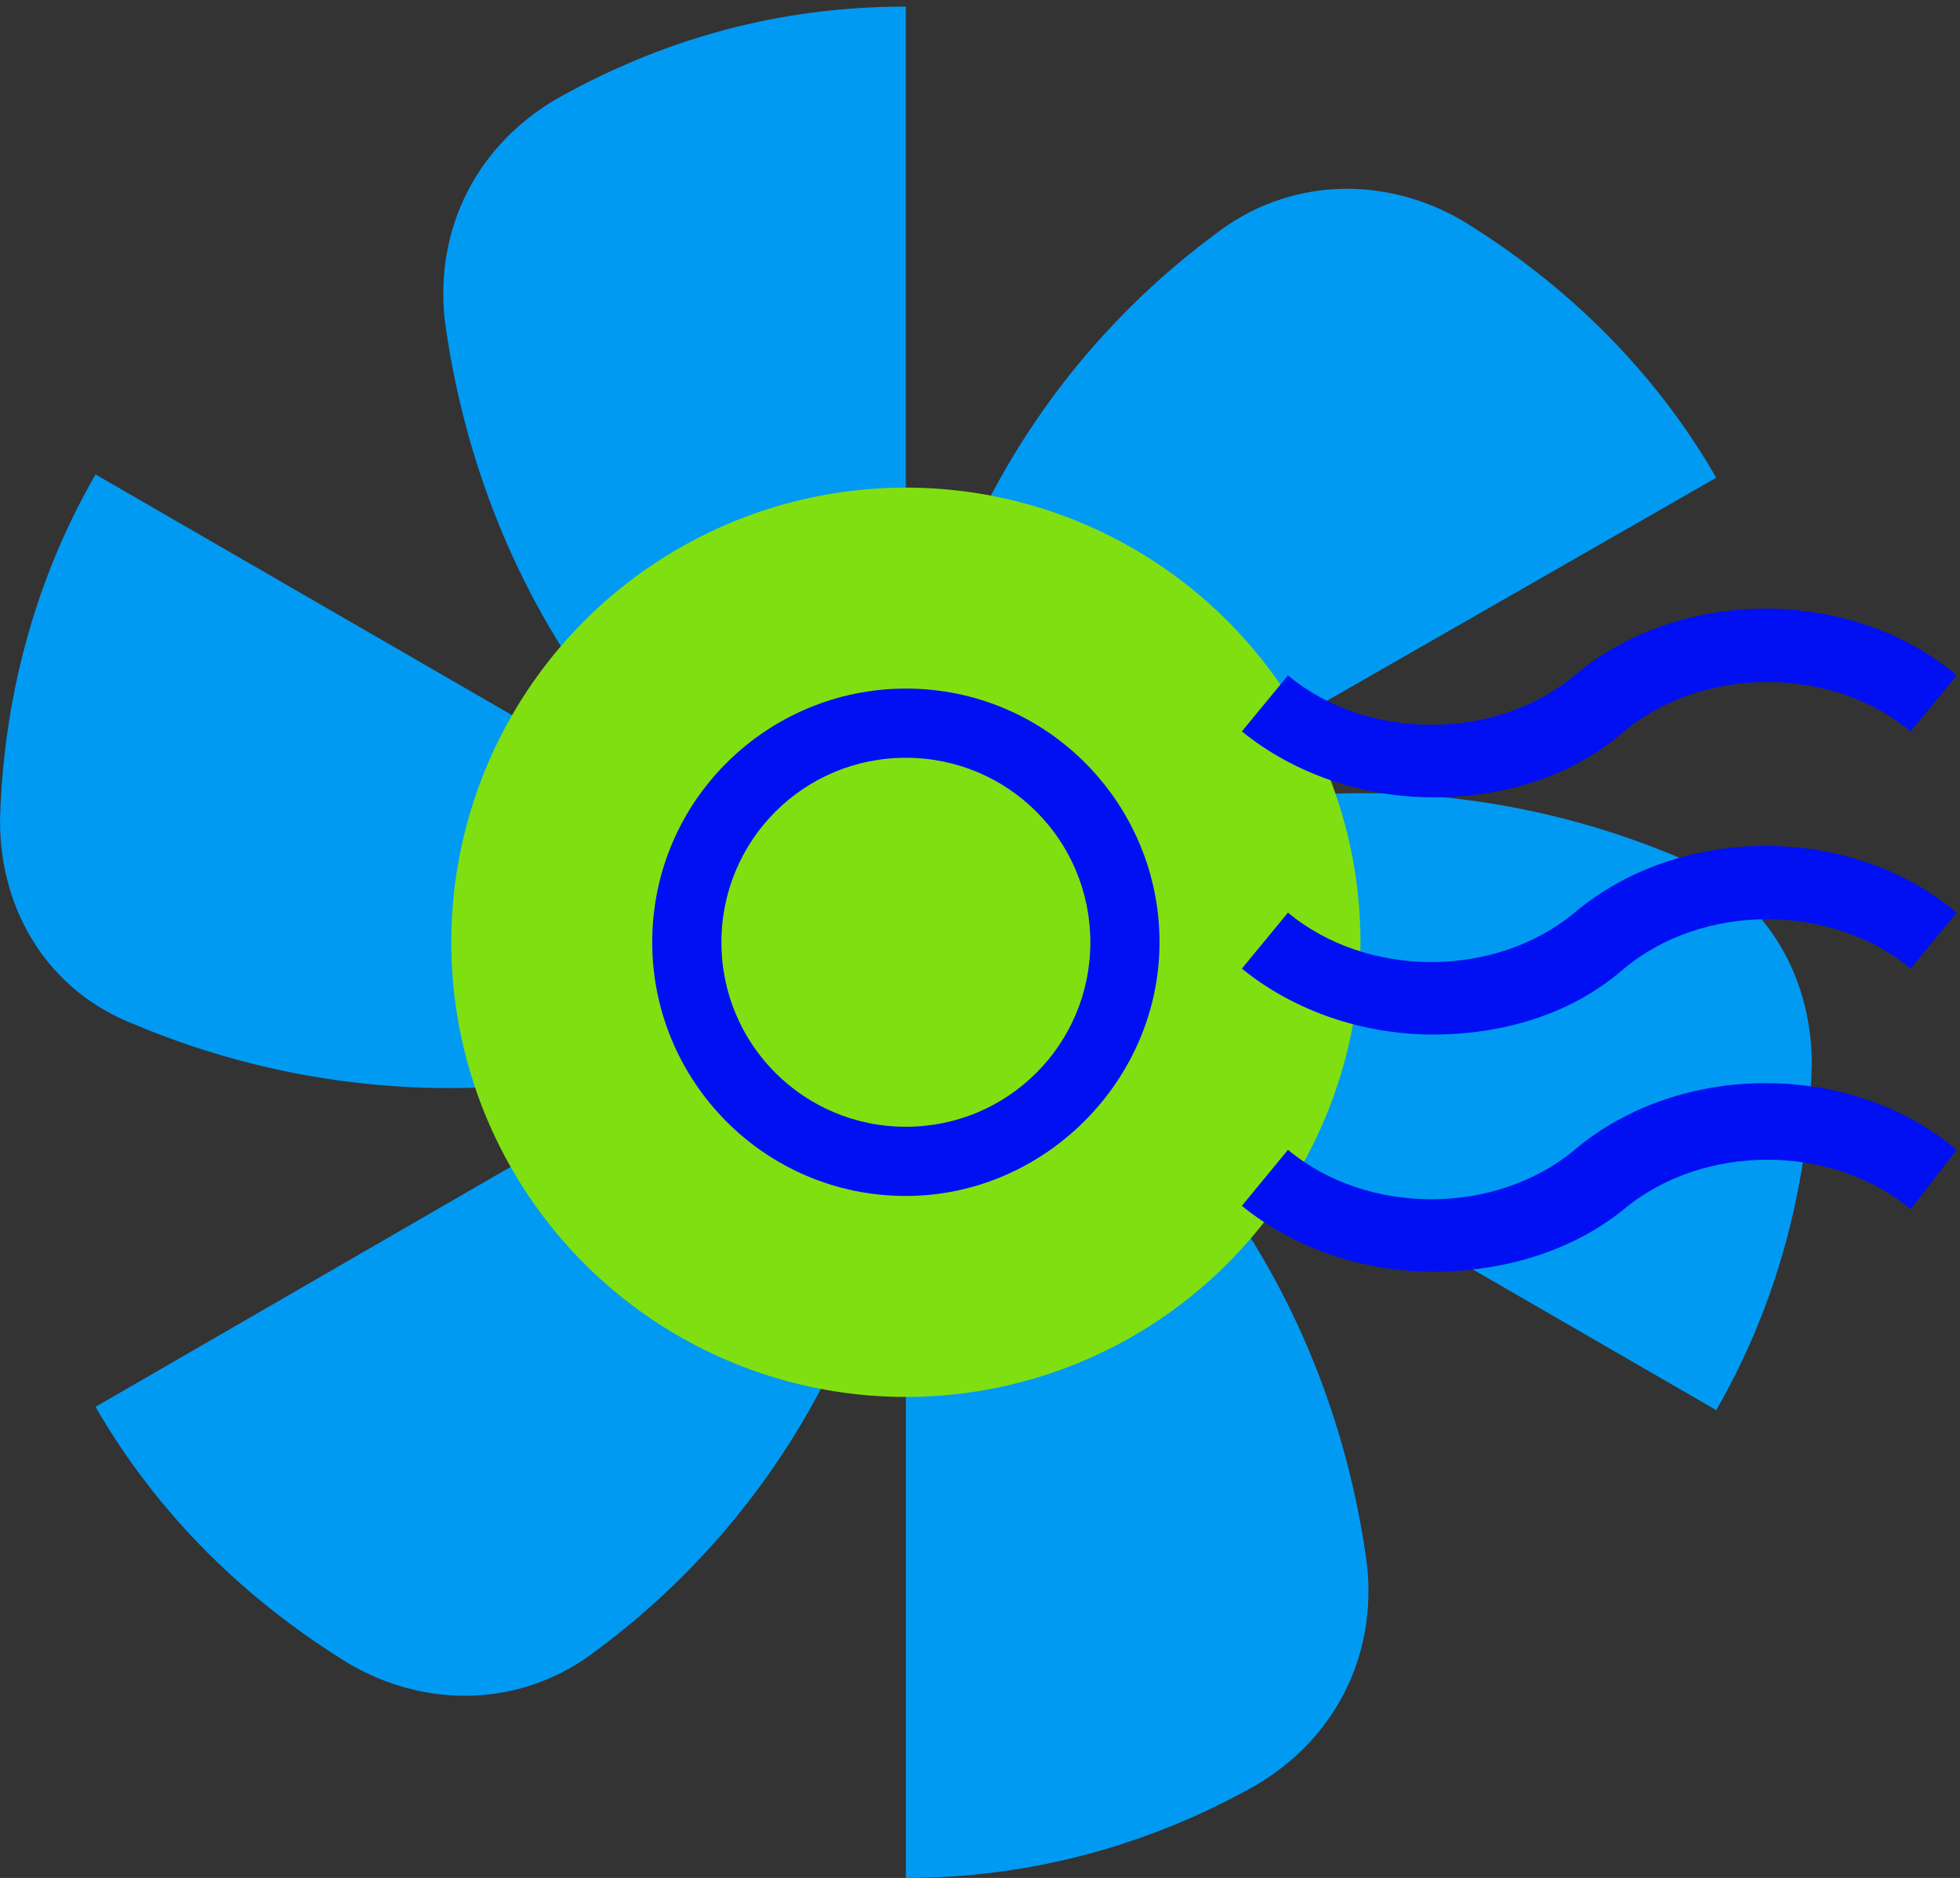
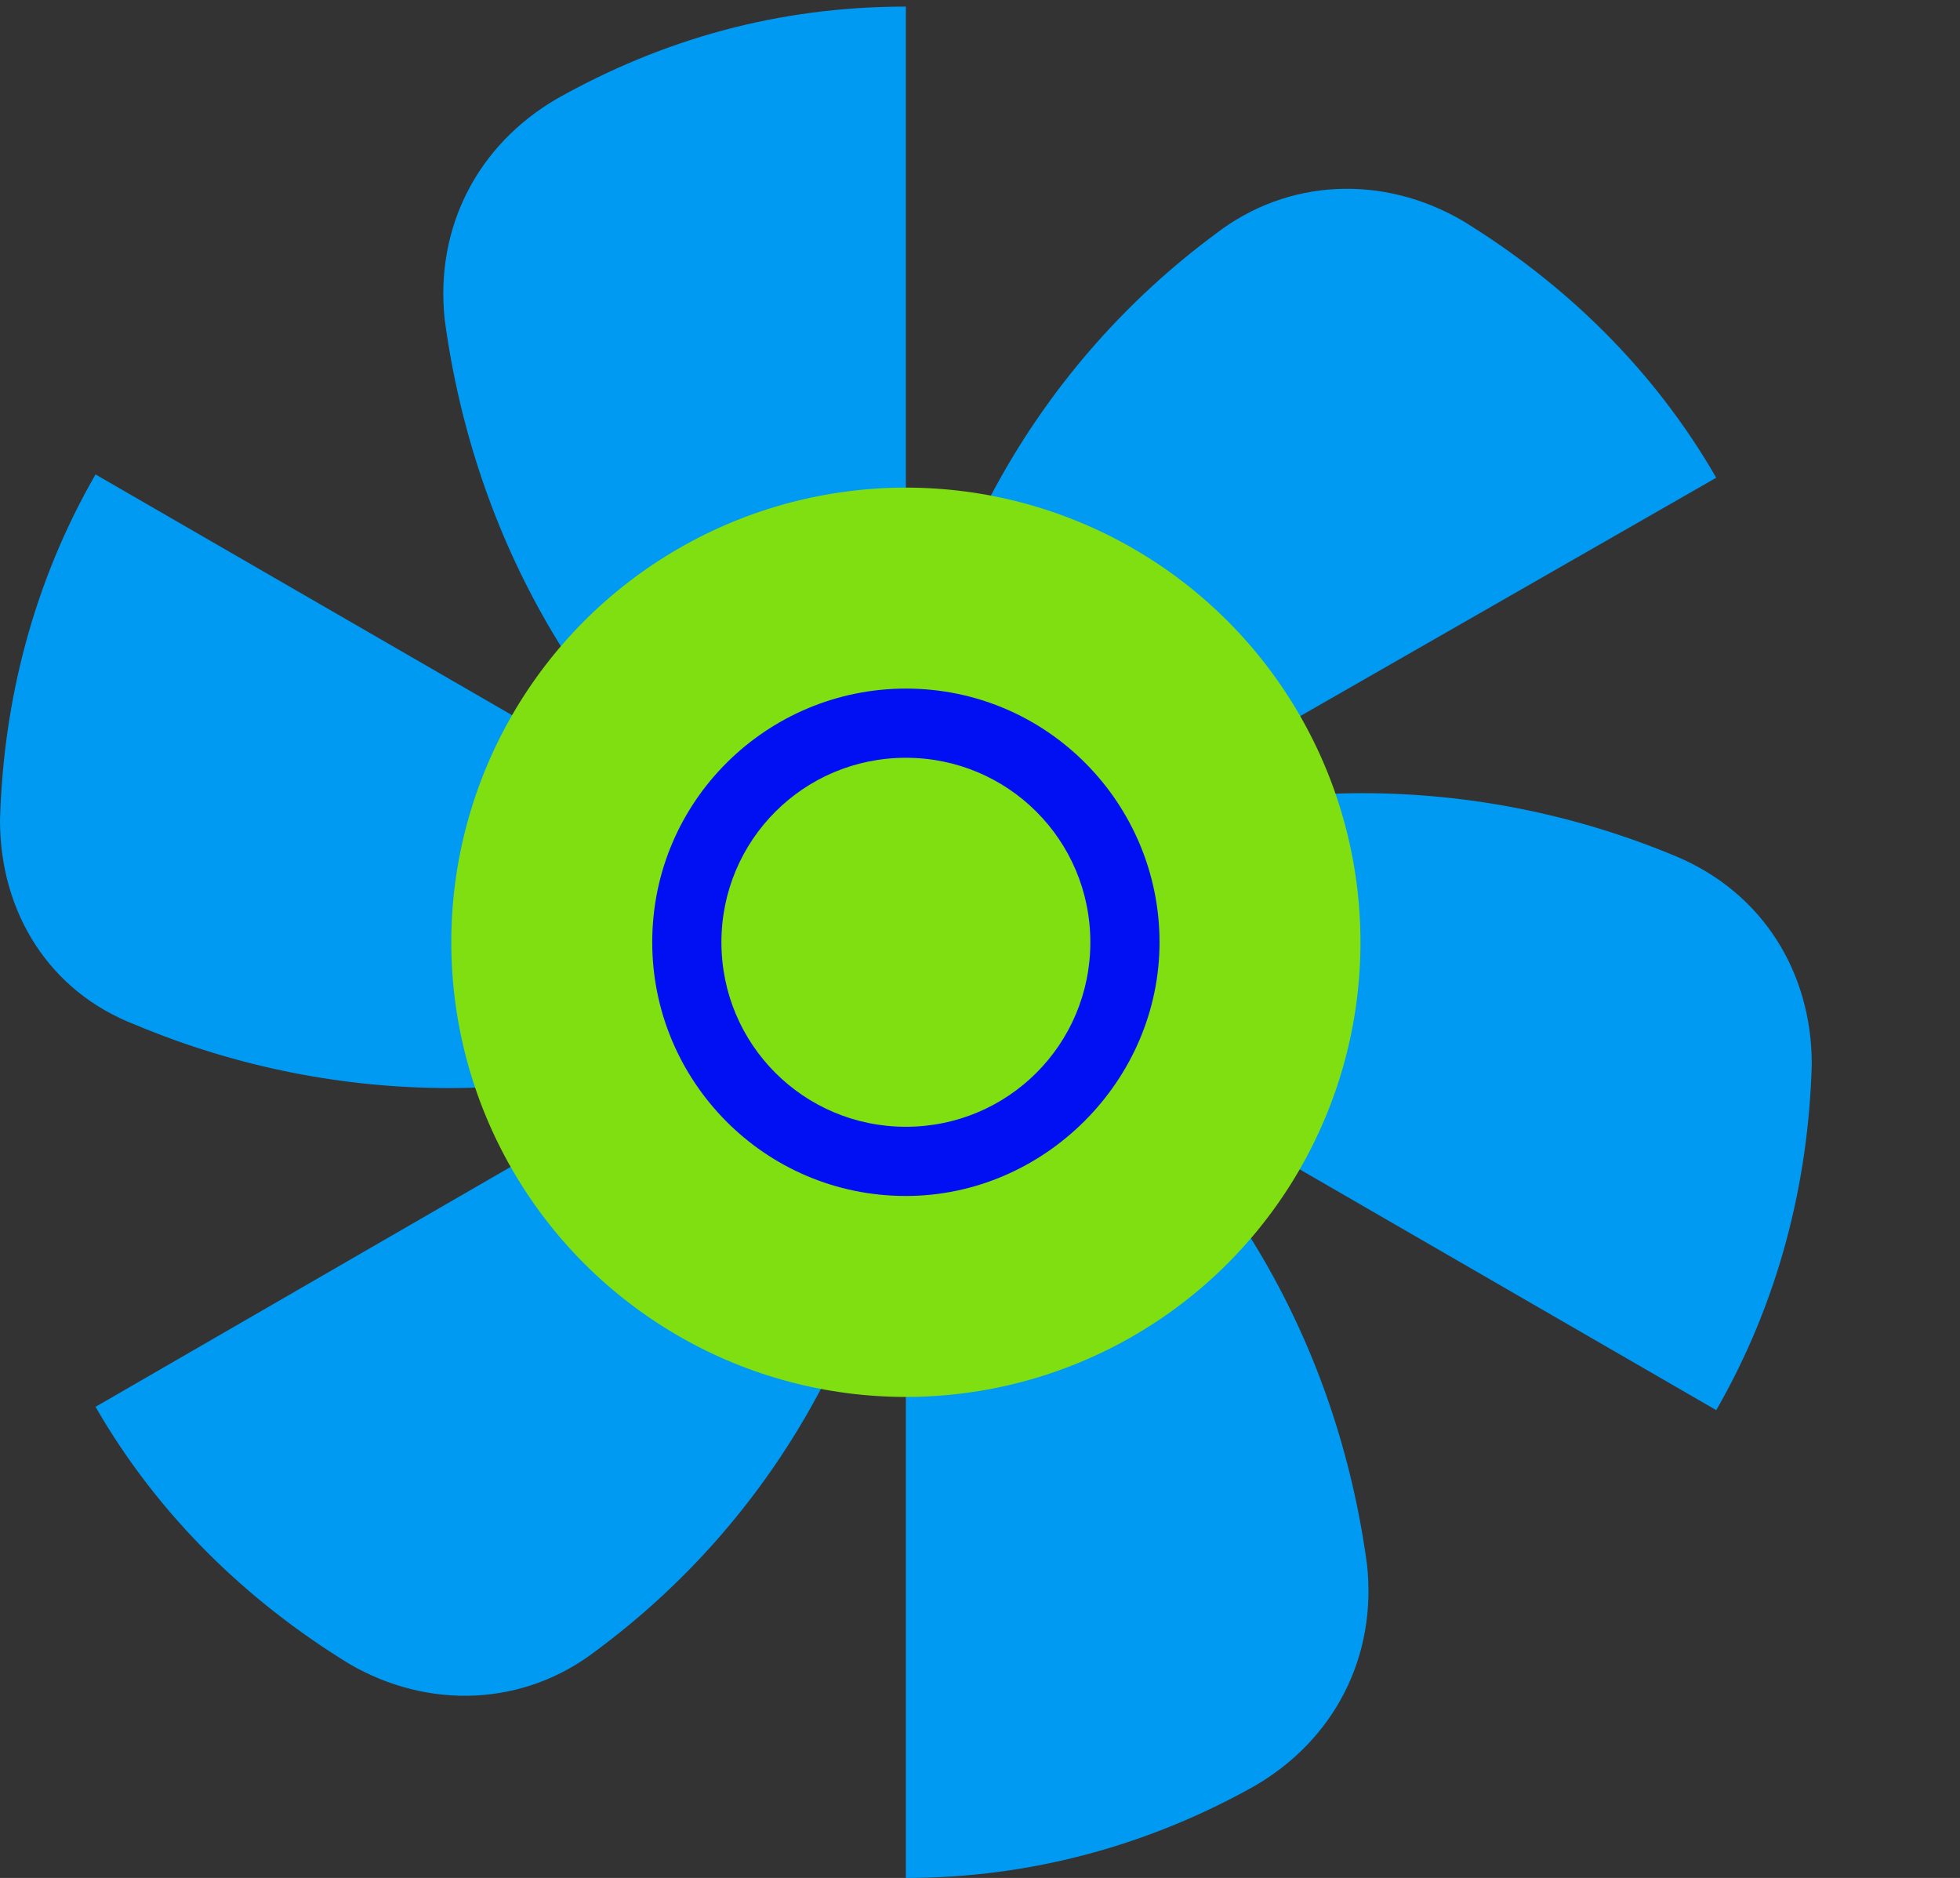
<svg xmlns="http://www.w3.org/2000/svg" version="1.1" id="Слой_1" x="0px" y="0px" viewBox="0 0 59.5 57" enable-background="new 0 0 59.5 57" xml:space="preserve">
  <rect x="0" y="0" width="59.5" height="57" fill="#333333" stroke="none" />
  <rect x="4.8" y="94.2" fill-rule="evenodd" clip-rule="evenodd" fill="#009AF3" width="41.3" height="17.7" />
-   <rect x="10.4" y="99.1" fill-rule="evenodd" clip-rule="evenodd" fill="#FFFFFF" width="30" height="8" />
-   <rect x="4.8" y="112" fill-rule="evenodd" clip-rule="evenodd" fill="#80DF11" width="41.3" height="36.8" />
  <path fill-rule="evenodd" clip-rule="evenodd" fill="#0010F3" d="M11.7,116.6h6.6v6.6h-6.6V116.6L11.7,116.6z M39.2,116.6v6.6h-6.6  v-6.6H39.2L39.2,116.6z M28.7,116.6v6.6h-6.6v-6.6H28.7L28.7,116.6z M28.7,137.6v6.6h-6.6v-6.6H28.7L28.7,137.6z M28.7,127.1v6.6  h-6.6v-6.6H28.7L28.7,127.1z M11.7,137.6h6.6v6.6h-6.6V137.6L11.7,137.6z M11.7,127.1h6.6v6.6h-6.6V127.1z" />
  <rect x="32.6" y="127.1" fill-rule="evenodd" clip-rule="evenodd" fill="#009AF3" width="6.6" height="17" />
  <polygon fill-rule="evenodd" clip-rule="evenodd" fill="#0010F3" points="35.9,102 37.3,102 37.3,104.2 35.9,104.2 22.1,104.2   20.7,104.2 20.7,102 22.1,102 " />
  <path fill-rule="evenodd" clip-rule="evenodd" fill="#009AF3" d="M27.5,34c-0.8,6.2-4,12.1-9.4,16.1c-2.2,1.7-5.1,1.8-7.5,0.4  c-3.1-1.9-5.8-4.5-7.7-7.8l19.9-11.5c-5.7,2.4-12.5,2.5-18.7-0.1C1.5,30.1,0,27.7,0,24.9c0.1-3.6,1-7.2,2.9-10.5l19.9,11.5  c-5-3.7-8.4-9.5-9.3-16.2c-0.3-2.8,1-5.3,3.4-6.7c3.2-1.8,6.7-2.8,10.6-2.8v23c0.8-6.2,4-12.1,9.4-16.1c2.2-1.7,5.1-1.8,7.5-0.4  c3.1,1.9,5.8,4.5,7.7,7.8L32.2,25.9c5.7-2.4,12.5-2.5,18.7,0.1c2.6,1.1,4.1,3.5,4.1,6.3c-0.1,3.6-1,7.2-2.9,10.5L32.2,31.3  c5,3.7,8.4,9.5,9.3,16.2c0.3,2.8-1,5.3-3.4,6.7C34.9,56,31.3,57,27.5,57V34z" />
  <circle fill-rule="evenodd" clip-rule="evenodd" fill="#80DF11" cx="27.5" cy="28.6" r="13.8" />
  <path fill="#0010F3" d="M27.5,36.3c-4.3,0-7.7-3.5-7.7-7.7c0-4.3,3.5-7.7,7.7-7.7c4.3,0,7.7,3.5,7.7,7.7  C35.2,32.8,31.7,36.3,27.5,36.3z M27.5,23c-3.1,0-5.6,2.5-5.6,5.6c0,3.1,2.5,5.6,5.6,5.6c3.1,0,5.6-2.5,5.6-5.6  C33.1,25.5,30.6,23,27.5,23z" />
-   <path fill="#0010F3" d="M43.5,38.6c-2.1,0-4.2-0.7-5.8-2l1.4-1.7c2.4,2,6.3,2,8.7,0c3.2-2.7,8.4-2.7,11.6,0L58,36.7  c-2.4-2-6.3-2-8.7,0C47.7,38,45.6,38.6,43.5,38.6z M43.5,31.4c-2.1,0-4.2-0.7-5.8-2l1.4-1.7c2.4,2,6.3,2,8.7,0  c3.2-2.7,8.4-2.7,11.6,0L58,29.4c-2.4-2-6.3-2-8.7,0C47.7,30.8,45.6,31.4,43.5,31.4z M43.5,24.2c-2.1,0-4.2-0.7-5.8-2l1.4-1.7  c2.4,2,6.3,2,8.7,0c3.2-2.7,8.4-2.7,11.6,0L58,22.2c-2.4-2-6.3-2-8.7,0C47.7,23.6,45.6,24.2,43.5,24.2z" />
  <path fill-rule="evenodd" clip-rule="evenodd" fill="#80DF11" d="M138.9,142.3l-10.8,7.5l-10.8-7.5c-7.5-5.2-11.7-14.1-11.7-24.6  V95.3h45.1v22.4C150.6,128.1,146.3,137.1,138.9,142.3z" />
  <path fill-rule="evenodd" clip-rule="evenodd" fill="#009AF3" d="M138.9,142.3l-10.8,7.5V95.3h22.5v22.4  C150.6,128.1,146.3,137.1,138.9,142.3z" />
  <rect x="124.8" y="107.4" fill-rule="evenodd" clip-rule="evenodd" fill="#0010F3" width="6.6" height="23.7" />
  <rect x="116.2" y="115.9" fill-rule="evenodd" clip-rule="evenodd" fill="#0010F3" width="23.7" height="6.6" />
  <polygon fill-rule="evenodd" clip-rule="evenodd" fill="#009AF3" points="93.9,7.1 93.9,61.6 130.7,61.6 130.7,20.4 117.3,7.1 " />
  <polygon fill-rule="evenodd" clip-rule="evenodd" fill="#80DF11" points="100.9,0 100.9,54.5 137.7,54.5 137.7,13.3 124.4,0 " />
  <polygon fill-rule="evenodd" clip-rule="evenodd" fill="#0010F3" points="137.7,13.3 124.4,13.3 124.4,0 " />
  <path fill="#0010F3" d="M120.5,43.7h-11.3v-2.3h11.3V43.7z M129.5,34.8h-20.3v-2.3h20.3V34.8z M129.5,25.9h-20.3v-2.3h20.3V25.9z" />
</svg>